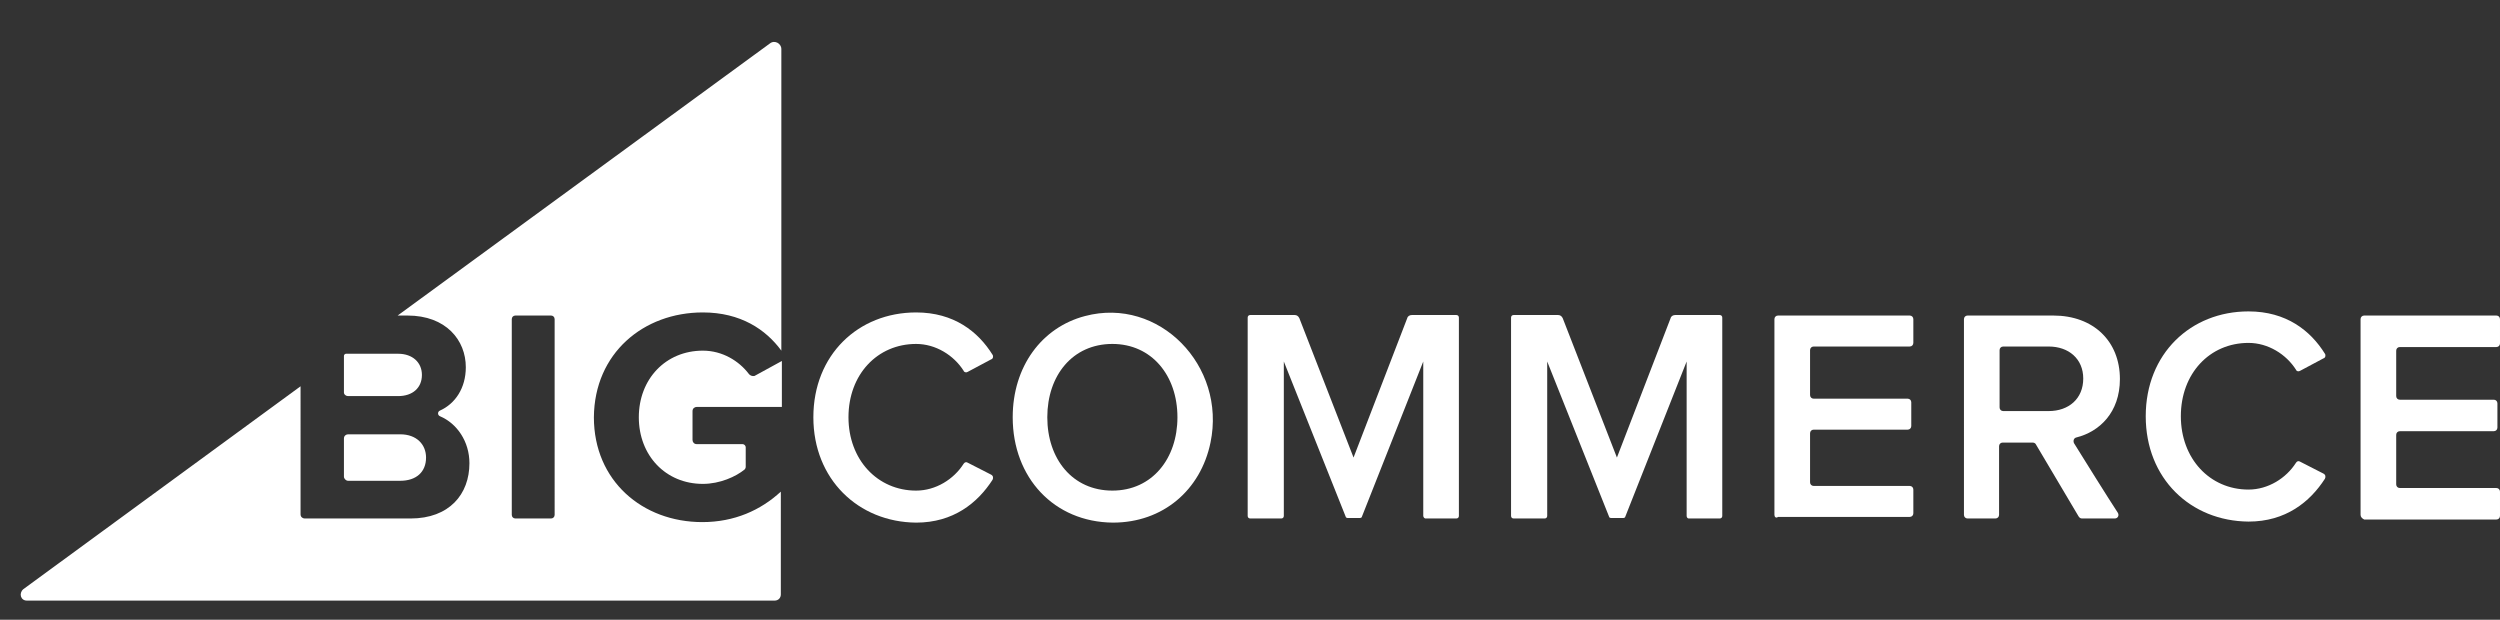
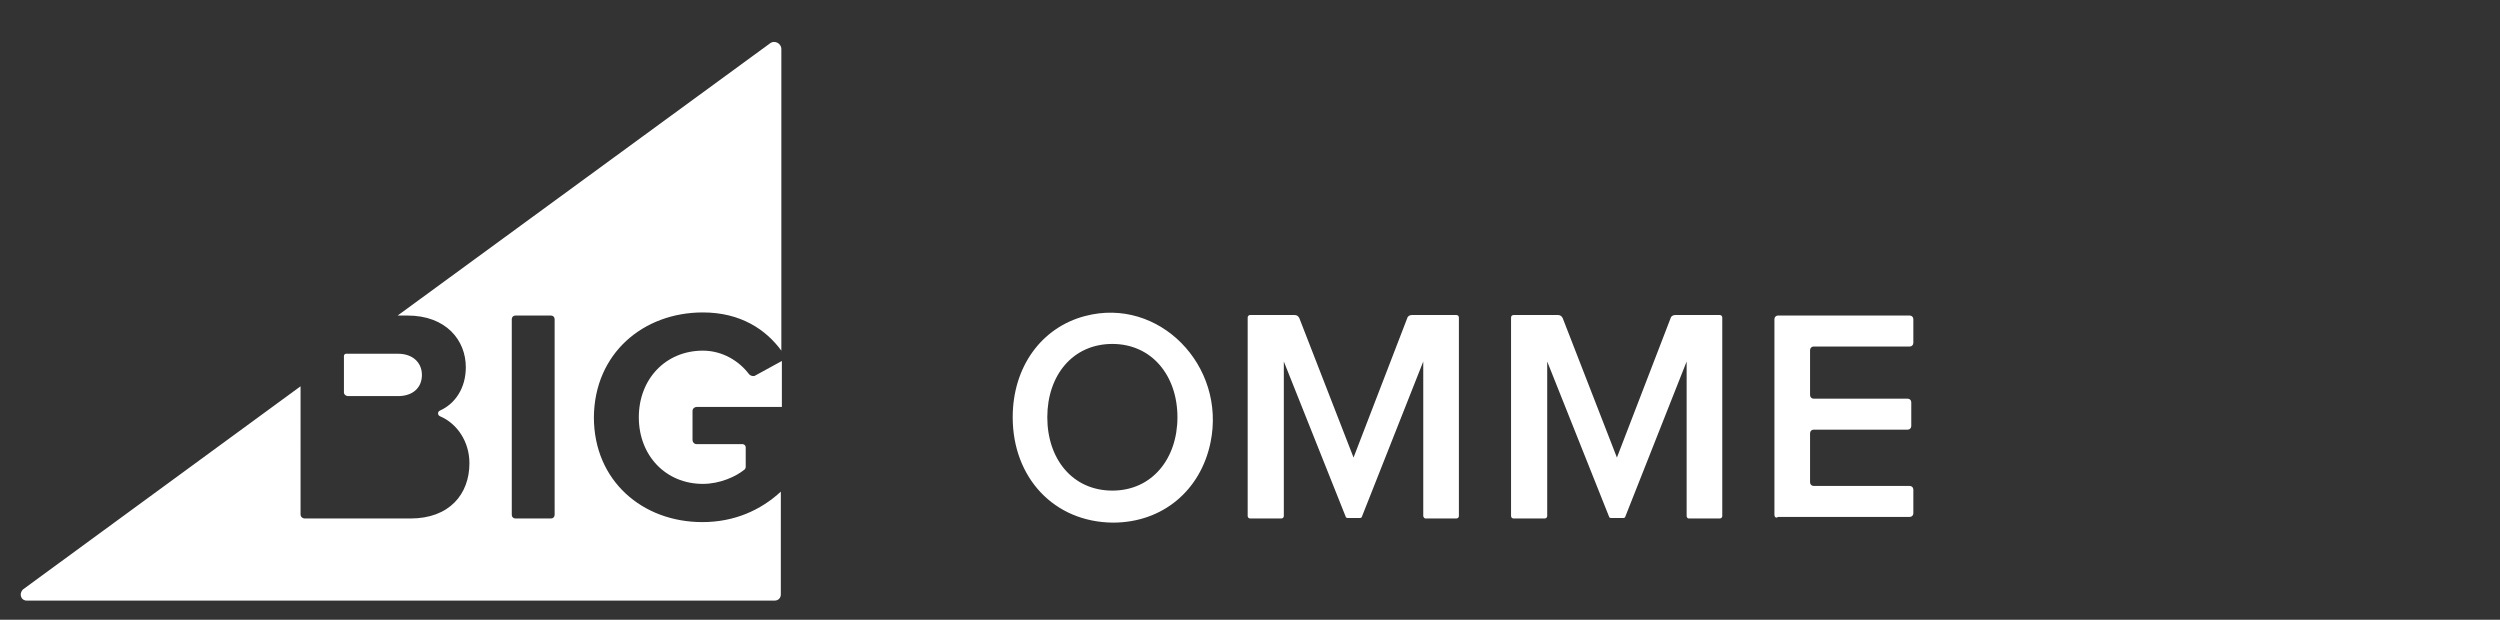
<svg xmlns="http://www.w3.org/2000/svg" version="1.1" id="Layer_1" x="0px" y="0px" viewBox="0 0 484.1 120" style="enable-background:new 0 0 484.1 120;" xml:space="preserve">
  <rect x="0" y="0" width="484.1" height="120" fill="#333333" stroke="none" />
  <style type="text/css">
	.st0{fill:#FFFFFF;}
</style>
  <g>
    <path class="st0" d="M136.1,60.5c7.3,0,12.2,3.3,15.2,7.4V9.5c0-1.1-1.3-1.8-2.2-1.1L77,61.1h1.9c7.5,0,11.3,4.8,11.3,10   c0,4.1-2.1,7.1-5,8.4c-0.5,0.2-0.5,0.9,0,1.1c3.3,1.4,5.7,4.9,5.7,9.1c0,6-3.9,10.7-11.4,10.7H59c-0.4,0-0.8-0.3-0.8-0.8V74.8   L4.5,114.1c-0.9,0.8-0.5,2.2,0.7,2.2H150c0.7,0,1.2-0.5,1.2-1.2V95.2c-3.9,3.6-9,5.9-15.2,5.9c-11.6,0-21-8-21-20.3   C115.1,68.4,124.6,60.5,136.1,60.5L136.1,60.5z M107.4,99.7c0,0.4-0.3,0.7-0.7,0.7h-6.9c-0.4,0-0.7-0.3-0.7-0.7V61.8   c0-0.4,0.3-0.7,0.7-0.7h6.9c0.4,0,0.7,0.3,0.7,0.7V99.7z" />
    <path class="st0" d="M67.4,76.7h9.7c2.8,0,4.6-1.6,4.6-4.1c0-2.4-1.8-4.1-4.6-4.1H67c-0.2,0-0.4,0.2-0.4,0.4V76   C66.6,76.4,67,76.7,67.4,76.7z" />
-     <path class="st0" d="M67.4,93.1h10.1c3.1,0,5-1.7,5-4.5c0-2.5-1.8-4.5-5-4.5H67.4c-0.4,0-0.8,0.3-0.8,0.8v7.4   C66.6,92.7,67,93.1,67.4,93.1z" />
    <path class="st0" d="M145,72.4c-1.9-2.5-5.1-4.5-8.9-4.5c-7.2,0-12.4,5.5-12.4,12.9s5.2,12.9,12.4,12.9c3.3,0,6.4-1.4,8.1-2.8   c0.1-0.1,0.2-0.3,0.2-0.5v-3.8c0-0.3-0.3-0.6-0.6-0.6h-8.9c-0.5,0-0.8-0.4-0.8-0.8v-5.6c0-0.5,0.4-0.8,0.8-0.8h16.5v-8.9l-5.3,2.9   C145.7,72.9,145.2,72.7,145,72.4z" />
-     <path class="st0" d="M157.5,80.8c0-12.1,8.7-20.3,19.9-20.3c7.3,0,12,3.7,14.8,8.2c0.2,0.3,0.1,0.8-0.3,0.9l-4.5,2.4   c-0.3,0.2-0.7,0.1-0.8-0.2c-1.9-3-5.4-5.2-9.2-5.2c-7.5,0-13.1,5.9-13.1,14.2c0,8.2,5.6,14.2,13.1,14.2c3.8,0,7.3-2.2,9.2-5.2   c0.2-0.3,0.5-0.4,0.8-0.2l4.5,2.3c0.4,0.2,0.5,0.6,0.3,1c-2.9,4.5-7.6,8.3-14.8,8.3C166.2,101.1,157.5,92.8,157.5,80.8L157.5,80.8z   " />
    <path class="st0" d="M196.1,80.8c0-9.8,5.6-17.4,14-19.6c14.3-3.8,27.4,9.6,24.3,24.5c-1.9,9.2-9.2,15.5-18.9,15.5   C204.1,101.1,196.1,92.5,196.1,80.8L196.1,80.8z M228,80.8c0-8.1-5-14.2-12.6-14.2c-7.7,0-12.6,6.1-12.6,14.2S207.7,95,215.4,95   S228,88.8,228,80.8z" />
    <path class="st0" d="M275.6,99.9V70l-11.9,30.1c0,0.1-0.2,0.2-0.3,0.2h-2.5c-0.1,0-0.3-0.1-0.3-0.2l-12-30.1v29.9   c0,0.3-0.2,0.5-0.5,0.5h-6c-0.3,0-0.5-0.2-0.5-0.5V61.5c0-0.3,0.2-0.5,0.5-0.5h8.6c0.4,0,0.7,0.2,0.9,0.6l10.5,27l10.4-27   c0.1-0.4,0.5-0.6,0.9-0.6h8.6c0.3,0,0.5,0.2,0.5,0.5v38.4c0,0.3-0.2,0.5-0.5,0.5h-6C275.9,100.4,275.6,100.2,275.6,99.9L275.6,99.9   z" />
    <path class="st0" d="M343.6,99.7V61.8c0-0.4,0.3-0.7,0.7-0.7h25.5c0.4,0,0.7,0.3,0.7,0.7v4.6c0,0.4-0.3,0.7-0.7,0.7h-18.6   c-0.4,0-0.7,0.3-0.7,0.7v8.7c0,0.4,0.3,0.7,0.7,0.7h18.2c0.4,0,0.7,0.3,0.7,0.7v4.6c0,0.4-0.3,0.7-0.7,0.7h-18.2   c-0.4,0-0.7,0.3-0.7,0.7v9.5c0,0.4,0.3,0.7,0.7,0.7h18.6c0.4,0,0.7,0.3,0.7,0.7v4.6c0,0.4-0.3,0.7-0.7,0.7h-25.5   C343.9,100.4,343.6,100.1,343.6,99.7L343.6,99.7z" />
-     <path class="st0" d="M402.5,100l-8.3-14c-0.1-0.2-0.4-0.3-0.6-0.3h-5.8c-0.4,0-0.7,0.3-0.7,0.7v13.3c0,0.4-0.3,0.7-0.7,0.7H381   c-0.4,0-0.7-0.3-0.7-0.7V61.8c0-0.4,0.3-0.7,0.7-0.7h16.6c7.8,0,12.9,5,12.9,12.3c0,6.5-4,10.2-8.4,11.3c-0.5,0.1-0.7,0.6-0.5,1.1   c1.6,2.6,6.6,10.6,8.5,13.5c0.3,0.5,0,1.1-0.6,1.1h-6.3C402.9,100.4,402.7,100.3,402.5,100z M403.4,73.3c0-3.8-2.8-6.2-6.7-6.2   h-8.8c-0.4,0-0.7,0.3-0.7,0.7v11.1c0,0.4,0.3,0.7,0.7,0.7h8.8C400.6,79.6,403.4,77.2,403.4,73.3z" />
-     <path class="st0" d="M457.1,99.7V61.8c0-0.4,0.3-0.7,0.7-0.7h25.6c0.4,0,0.7,0.3,0.7,0.7v4.7c0,0.4-0.3,0.7-0.7,0.7h-18.7   c-0.4,0-0.7,0.3-0.7,0.7v8.8c0,0.4,0.3,0.7,0.7,0.7h18.2c0.4,0,0.7,0.3,0.7,0.7v4.7c0,0.4-0.3,0.7-0.7,0.7h-18.2   c-0.4,0-0.7,0.3-0.7,0.7v9.6c0,0.4,0.3,0.7,0.7,0.7h18.7c0.4,0,0.7,0.3,0.7,0.7v4.7c0,0.4-0.3,0.7-0.7,0.7h-25.6   C457.4,100.4,457.1,100.1,457.1,99.7L457.1,99.7z" />
-     <path class="st0" d="M415.5,80.6c0-12.1,8.7-20.3,19.9-20.3c7.3,0,12,3.7,14.8,8.2c0.2,0.3,0.1,0.8-0.3,0.9l-4.5,2.4   c-0.3,0.2-0.7,0.1-0.8-0.2c-1.9-3-5.4-5.2-9.2-5.2c-7.5,0-13.1,5.9-13.1,14.2c0,8.2,5.6,14.2,13.1,14.2c3.8,0,7.3-2.2,9.2-5.2   c0.2-0.3,0.5-0.4,0.8-0.2l4.5,2.3c0.4,0.2,0.5,0.6,0.3,1c-2.9,4.5-7.6,8.3-14.8,8.3C424.2,100.9,415.5,92.7,415.5,80.6L415.5,80.6z   " />
    <path class="st0" d="M326.6,99.9V70l-11.9,30.1c0,0.1-0.2,0.2-0.3,0.2h-2.5c-0.1,0-0.3-0.1-0.3-0.2l-12-30.1v29.9   c0,0.3-0.2,0.5-0.5,0.5h-6c-0.3,0-0.5-0.2-0.5-0.5V61.5c0-0.3,0.2-0.5,0.5-0.5h8.6c0.4,0,0.7,0.2,0.9,0.6l10.5,27l10.4-27   c0.1-0.4,0.5-0.6,0.9-0.6h8.6c0.3,0,0.5,0.2,0.5,0.5v38.4c0,0.3-0.2,0.5-0.5,0.5h-6C326.8,100.4,326.6,100.2,326.6,99.9L326.6,99.9   z" />
  </g>
</svg>